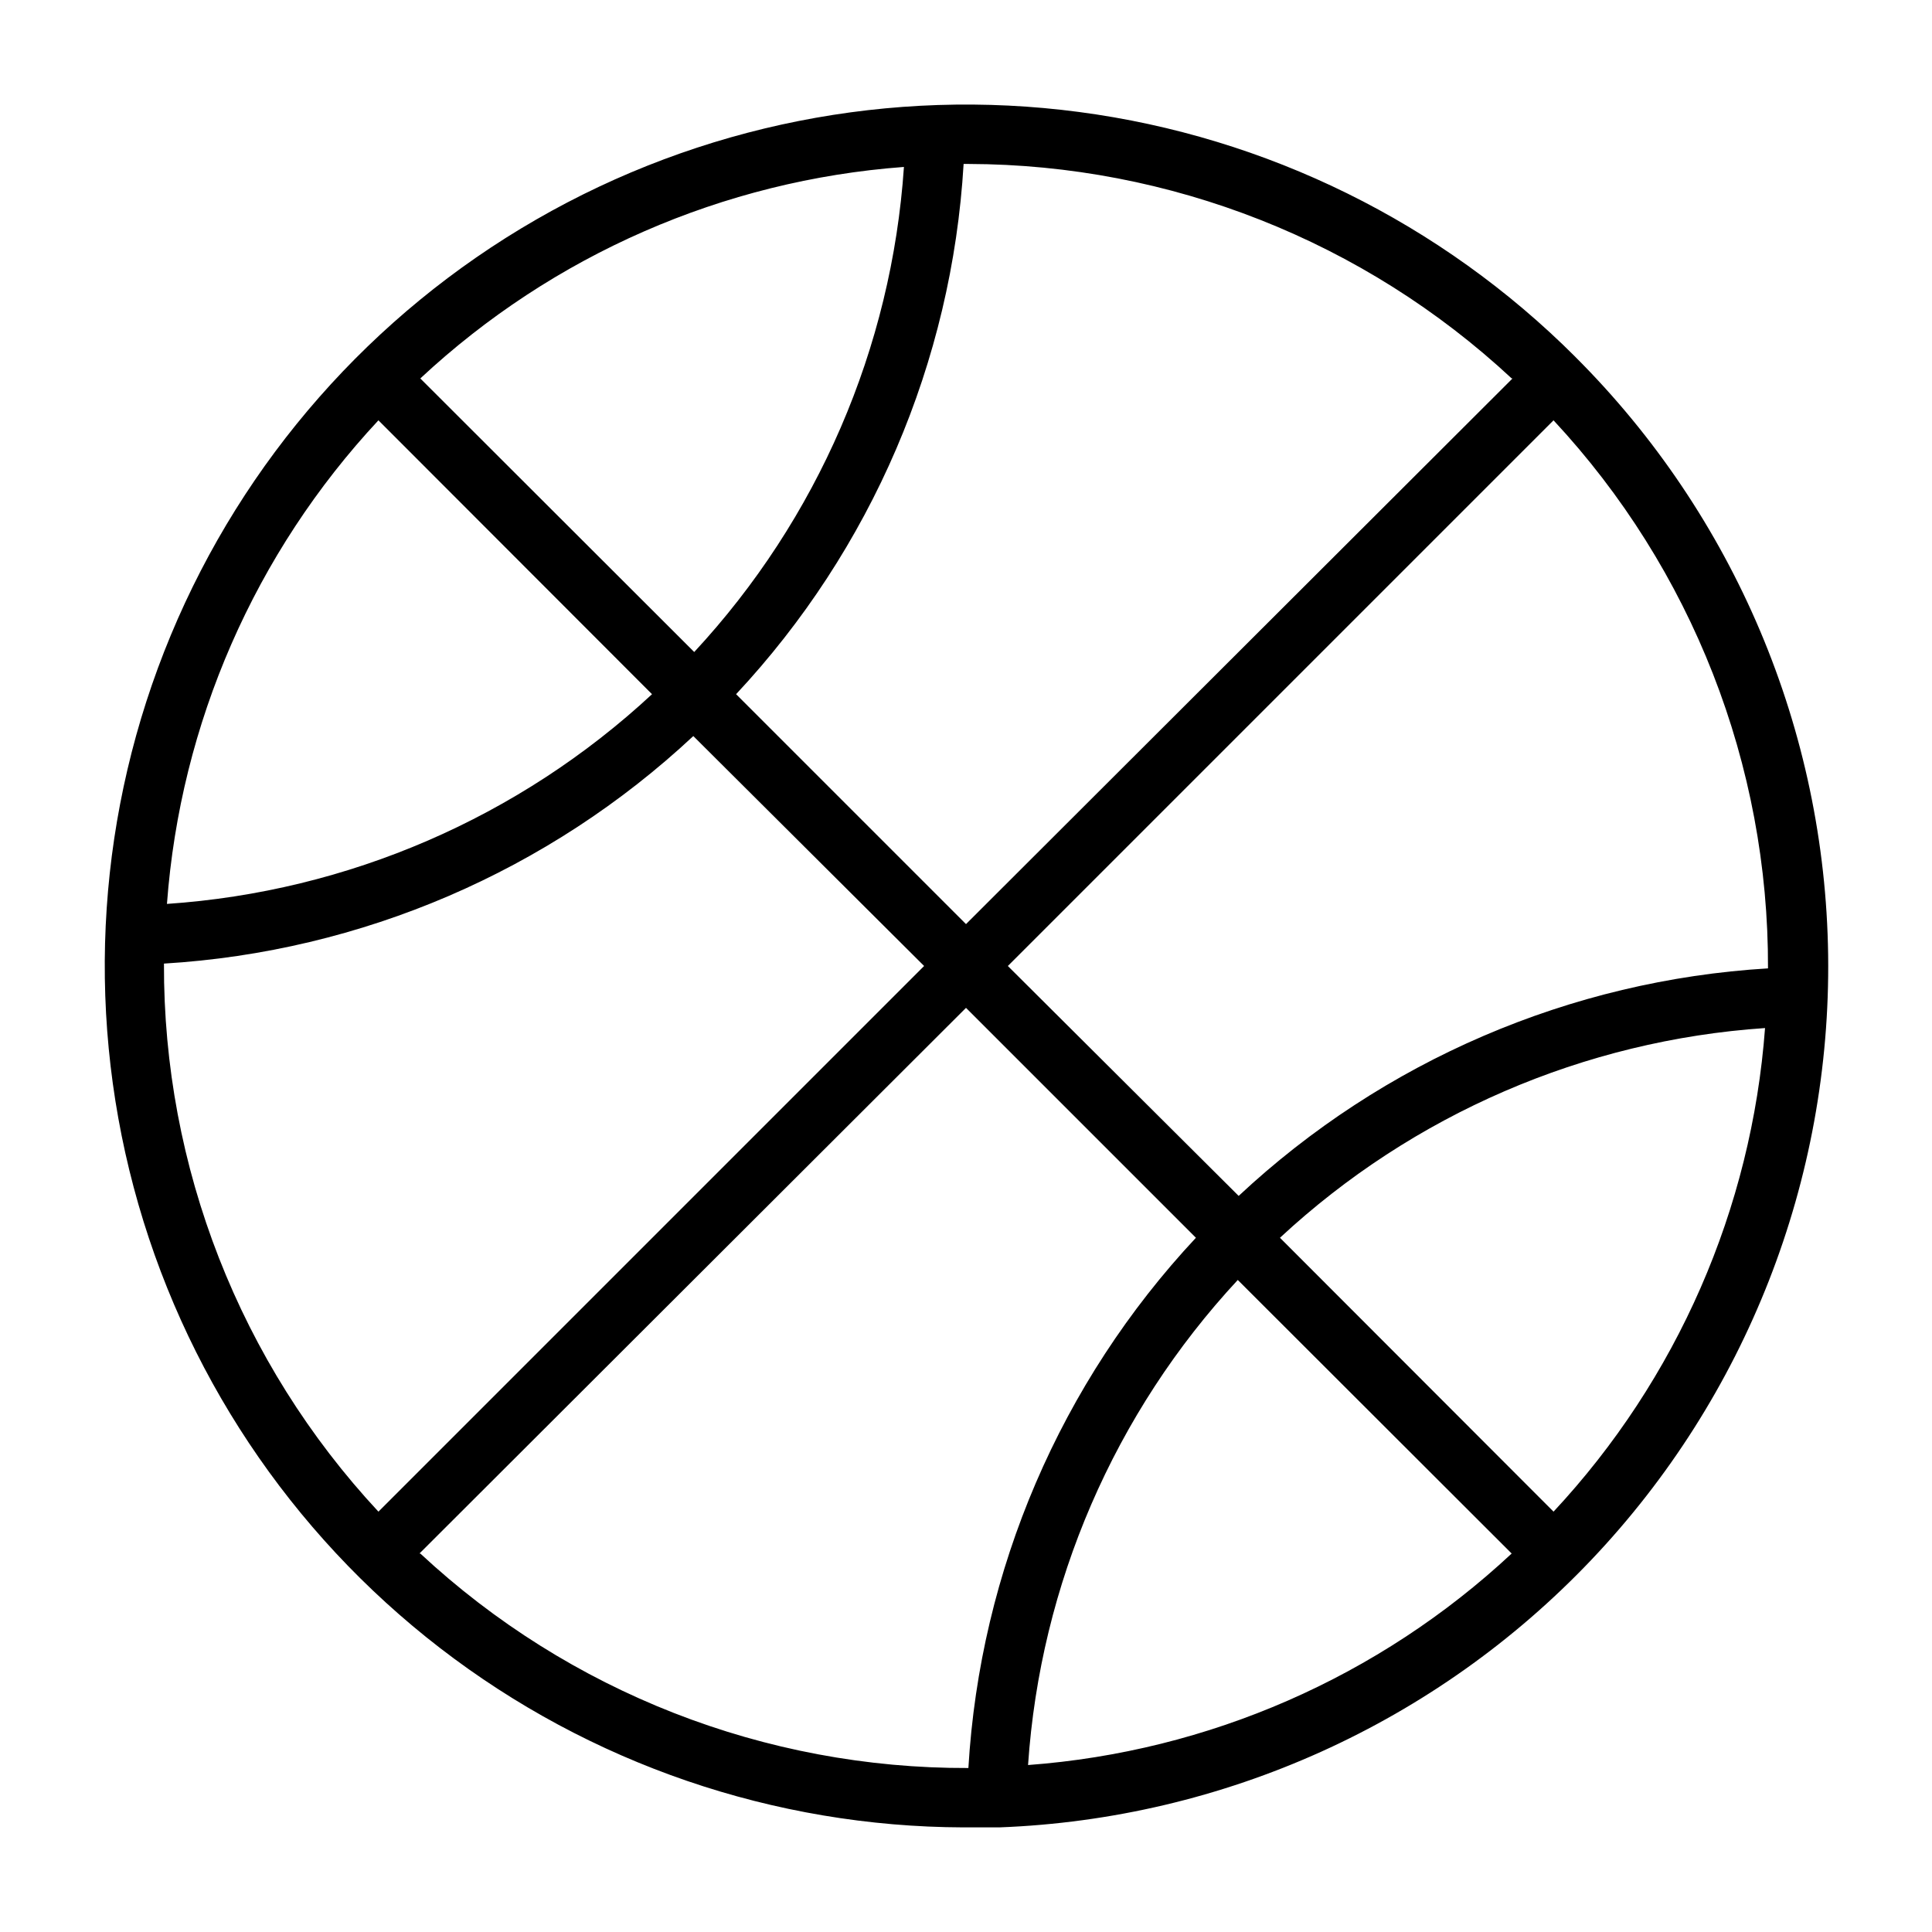
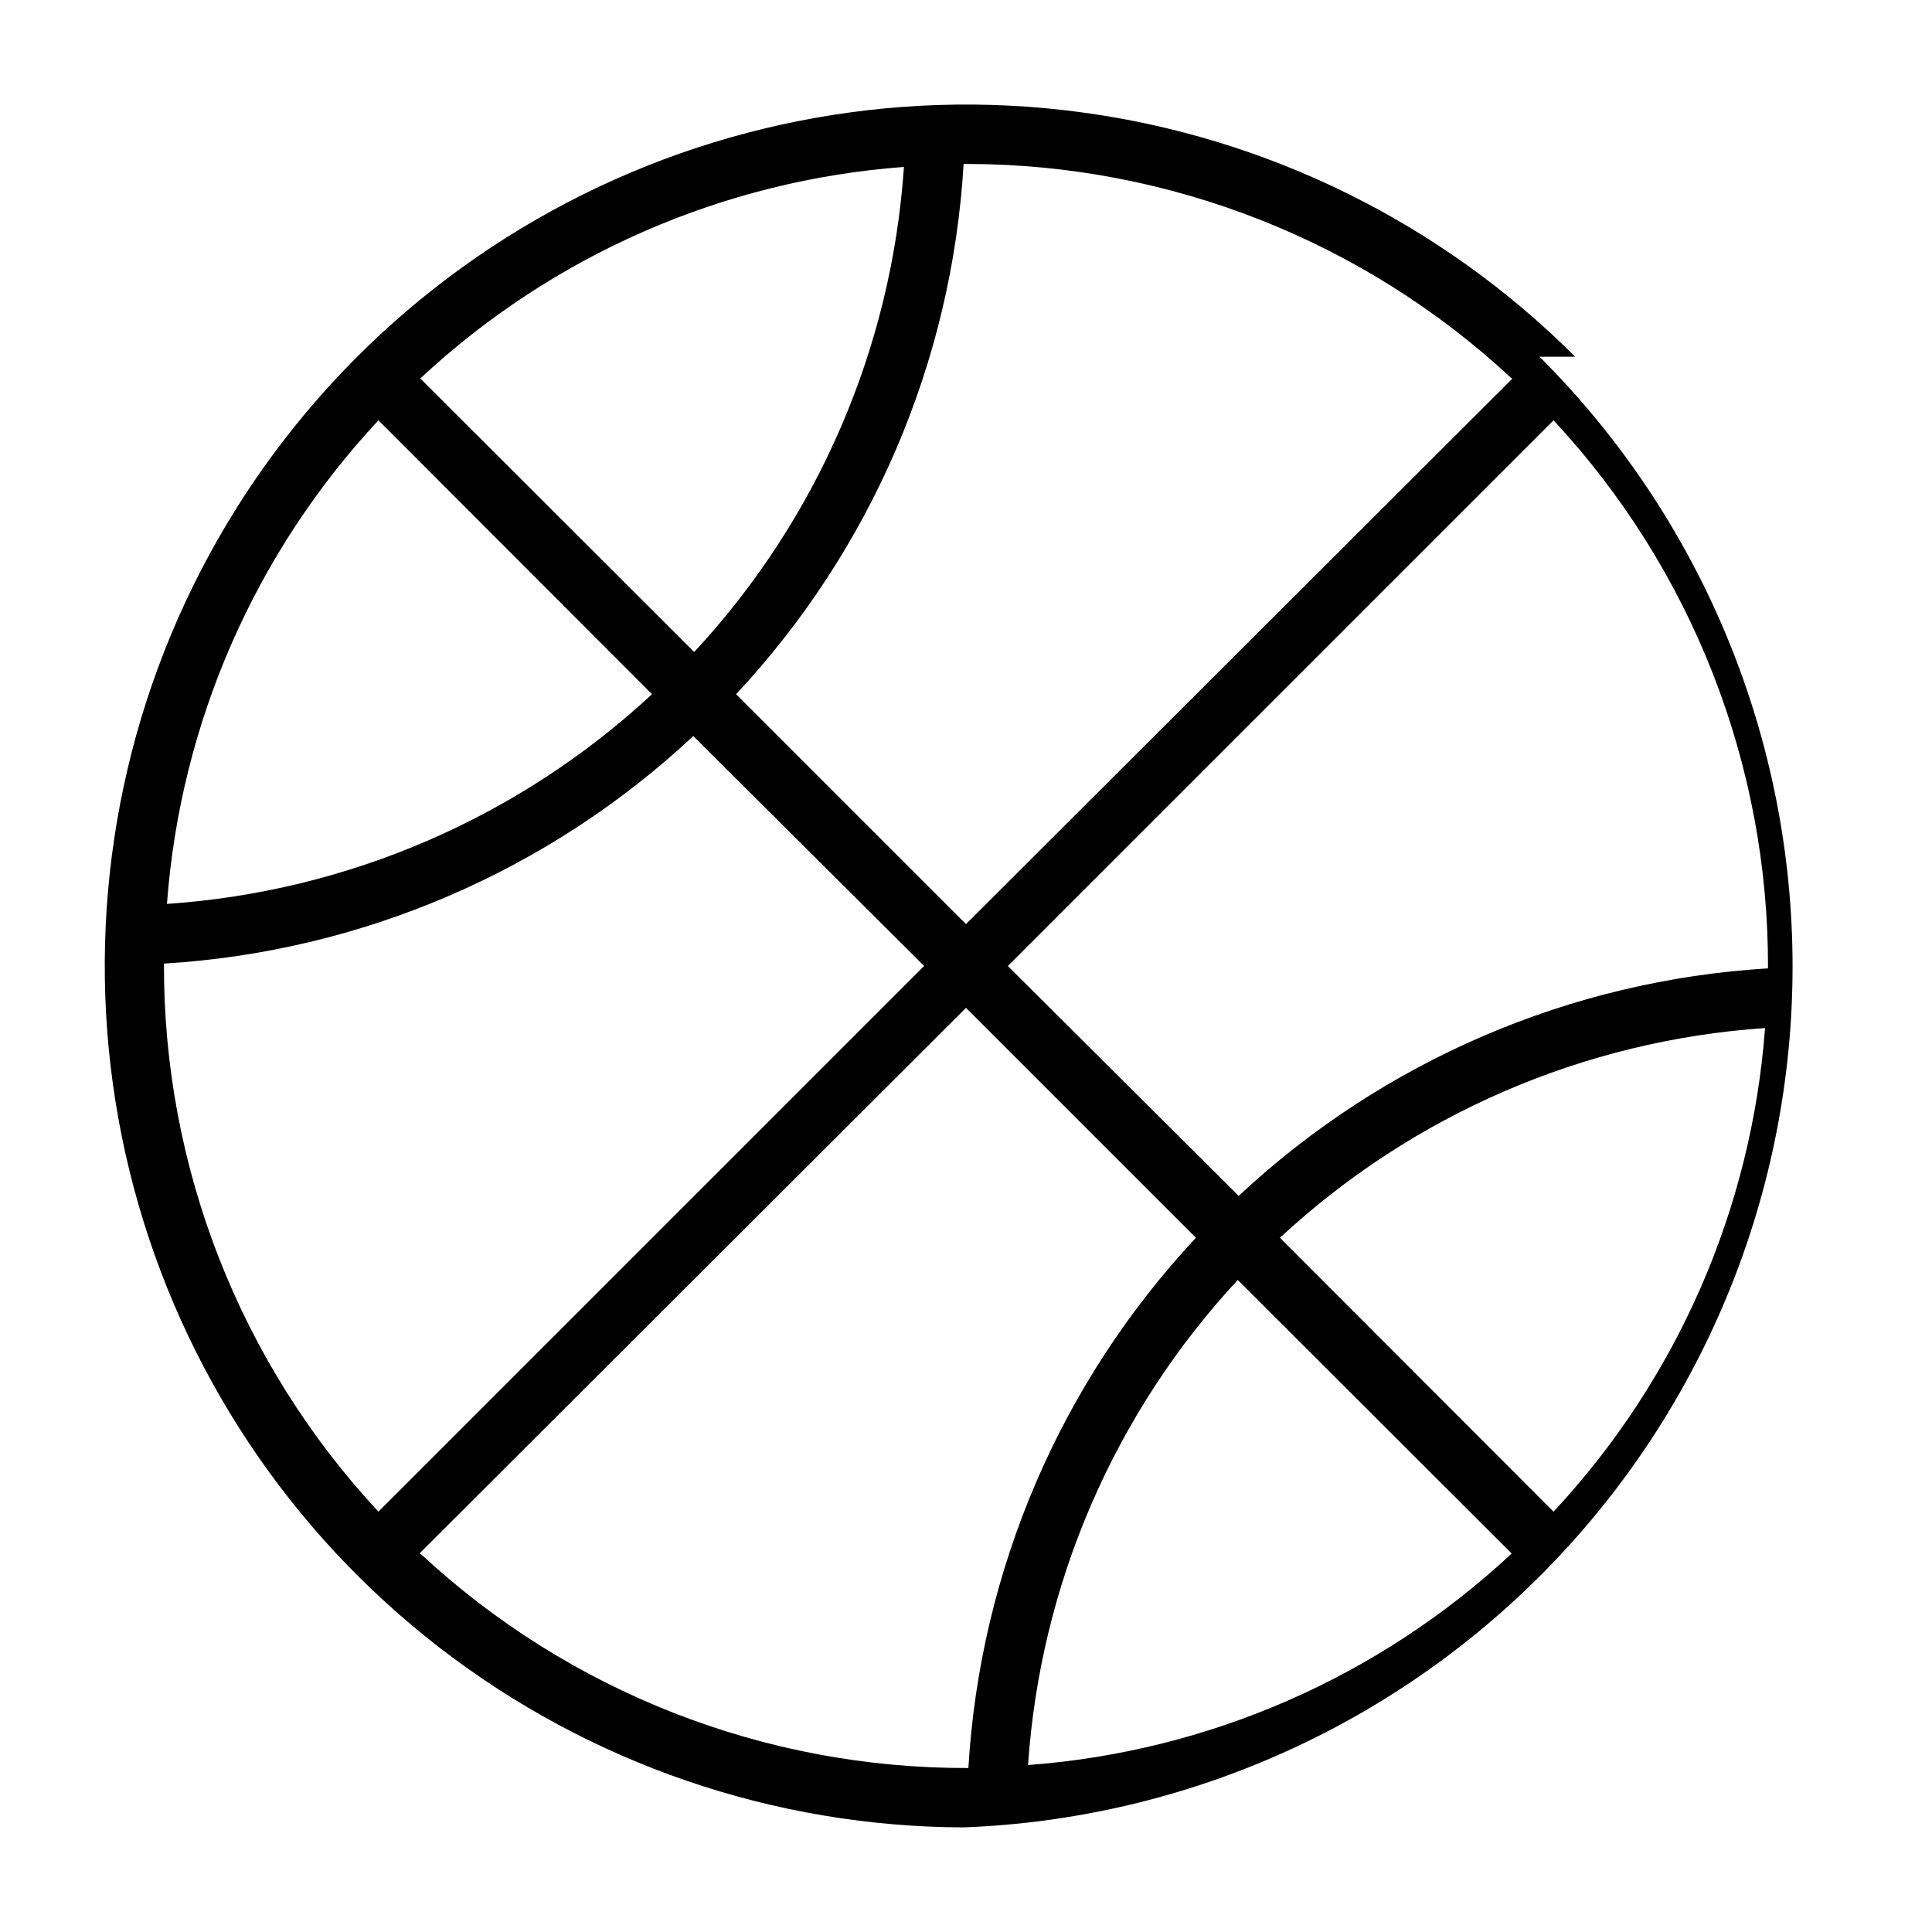
<svg xmlns="http://www.w3.org/2000/svg" fill="#000000" width="800px" height="800px" version="1.1" viewBox="144 144 512 512">
-   <path d="m561.45 238.54c-35.512-35.496-81.738-58.297-131.52-64.867-49.781-6.574-100.34 3.453-143.85 28.52-43.508 25.066-77.535 63.781-96.816 110.14-19.281 46.359-22.738 97.789-9.836 146.31 12.898 48.527 41.438 91.445 81.199 122.11 39.758 30.668 88.52 47.371 138.73 47.523h9.449c59.543-2.246 115.85-27.68 156.89-70.871 41.043-43.195 63.574-100.72 62.781-160.3-0.797-59.578-24.855-116.49-67.039-158.57zm-5.746 306.06-72.5-72.578c35.219-32.703 80.598-52.324 128.55-55.578-3.551 47.855-23.32 93.066-56.051 128.16zm-11.098 11.098v0.004c-35.094 32.73-80.305 52.5-128.16 56.051 3.254-47.953 22.875-93.332 55.578-128.55zm67.934-155.07c-52.352 3.16-101.96 24.484-140.28 60.301l-61.168-60.93 144.61-144.61c36.707 39.434 57.027 91.363 56.836 145.24zm-67.699-156.34-144.84 144.61-60.93-60.93c35.863-38.375 57.195-88.078 60.297-140.52h1.262c53.438 0.129 104.86 20.426 143.98 56.836zm-300.55 11.102 72.5 72.578h0.004c-35.219 32.703-80.602 52.324-128.55 55.578 3.547-47.855 23.32-93.066 56.047-128.16zm11.098-11.098 0.004-0.004c35.09-32.727 80.301-52.5 128.16-56.047-3.254 47.949-22.875 93.332-55.578 128.55zm-67.934 155.07c52.355-3.156 101.96-24.484 140.28-60.297l61.164 60.93-144.61 144.61c-36.707-39.438-57.027-91.367-56.836-145.24zm67.699 156.34 144.85-144.61 60.93 60.93c-35.867 38.379-57.195 88.078-60.301 140.52-53.875 0.191-105.8-20.129-145.24-56.836z" />
+   <path d="m561.45 238.54c-35.512-35.496-81.738-58.297-131.52-64.867-49.781-6.574-100.34 3.453-143.85 28.52-43.508 25.066-77.535 63.781-96.816 110.14-19.281 46.359-22.738 97.789-9.836 146.31 12.898 48.527 41.438 91.445 81.199 122.11 39.758 30.668 88.52 47.371 138.73 47.523c59.543-2.246 115.85-27.68 156.89-70.871 41.043-43.195 63.574-100.72 62.781-160.3-0.797-59.578-24.855-116.49-67.039-158.57zm-5.746 306.06-72.5-72.578c35.219-32.703 80.598-52.324 128.55-55.578-3.551 47.855-23.32 93.066-56.051 128.16zm-11.098 11.098v0.004c-35.094 32.73-80.305 52.5-128.16 56.051 3.254-47.953 22.875-93.332 55.578-128.55zm67.934-155.07c-52.352 3.16-101.96 24.484-140.28 60.301l-61.168-60.93 144.61-144.61c36.707 39.434 57.027 91.363 56.836 145.24zm-67.699-156.34-144.84 144.61-60.93-60.93c35.863-38.375 57.195-88.078 60.297-140.52h1.262c53.438 0.129 104.86 20.426 143.98 56.836zm-300.55 11.102 72.5 72.578h0.004c-35.219 32.703-80.602 52.324-128.55 55.578 3.547-47.855 23.32-93.066 56.047-128.16zm11.098-11.098 0.004-0.004c35.09-32.727 80.301-52.5 128.16-56.047-3.254 47.949-22.875 93.332-55.578 128.55zm-67.934 155.07c52.355-3.156 101.96-24.484 140.28-60.297l61.164 60.93-144.61 144.61c-36.707-39.438-57.027-91.367-56.836-145.24zm67.699 156.34 144.85-144.61 60.93 60.93c-35.867 38.379-57.195 88.078-60.301 140.52-53.875 0.191-105.8-20.129-145.24-56.836z" />
</svg>